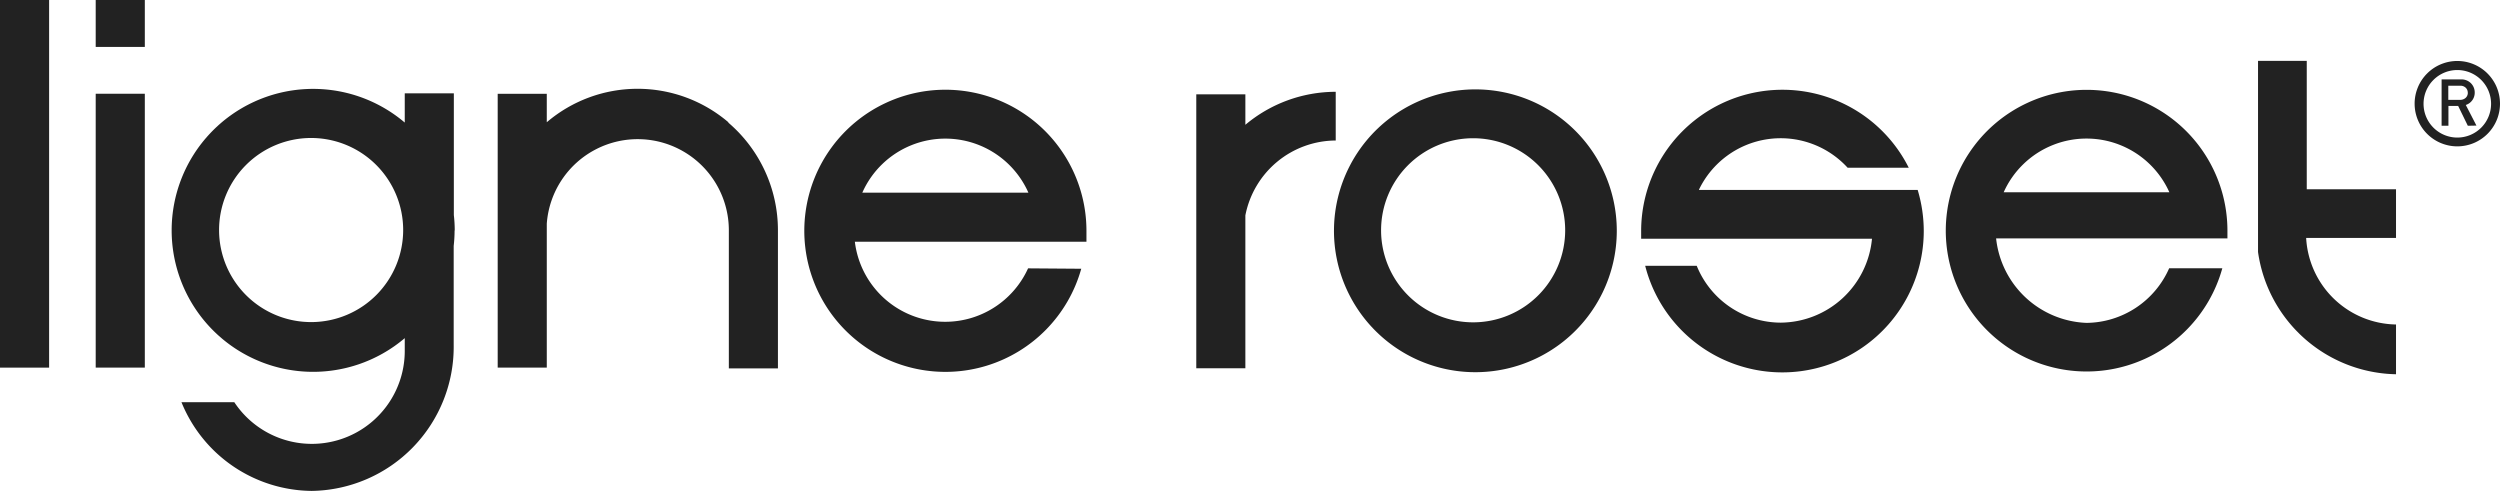
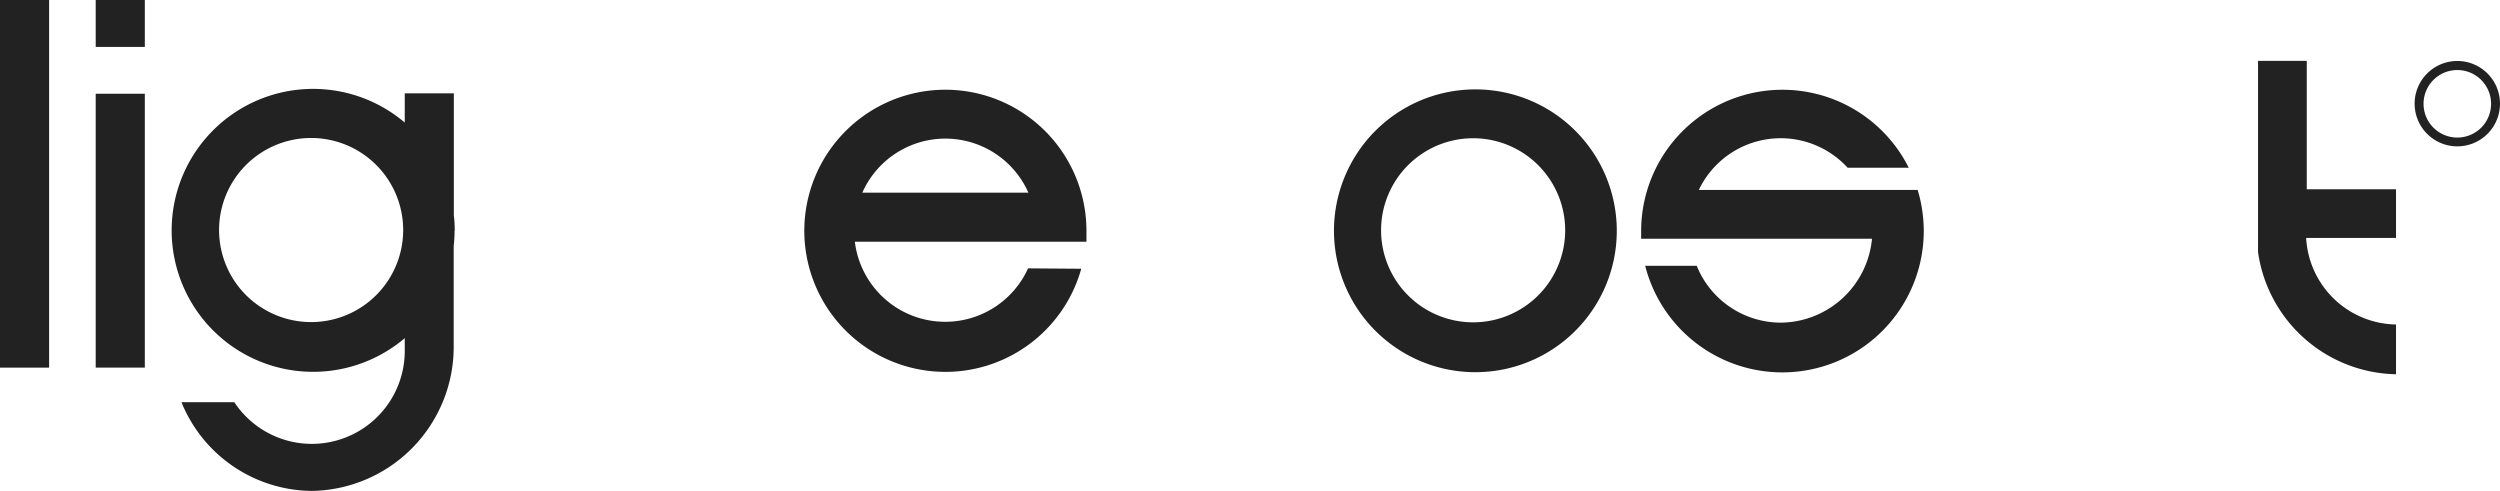
<svg xmlns="http://www.w3.org/2000/svg" width="112.037" height="22" viewBox="0 0 112.037 22">
  <rect width="2.201" height="16.475" fill="#222" />
  <rect width="2.201" height="12.273" transform="translate(4.289 4.201)" fill="#222" />
-   <path d="M463,572Z" transform="translate(-424.373 -563.35)" fill="#222" />
  <rect width="2.201" height="2.103" transform="translate(4.289)" fill="#222" />
  <path d="M635,564.286a6.369,6.369,0,0,0,6.184,5.478v-2.23a4.1,4.1,0,0,1-4.027-3.878h4.027v-2.183h-4V555.72H635v8.566" transform="translate(-533.807 -552.992)" fill="#222" />
  <path d="M561.594,563.748a4.063,4.063,0,0,1,6.66-.975h2.739A6.332,6.332,0,0,0,559,565.589v.364h10.345a4.143,4.143,0,0,1-4.078,3.761,4.071,4.071,0,0,1-3.776-2.546h-2.31a6.34,6.34,0,0,0,12.484-1.56,6.417,6.417,0,0,0-.273-1.841h-9.8" transform="translate(-485.452 -555.255)" fill="#222" />
-   <path d="M506.384,561.007v-1.364h-2.2V571.92h2.2v-6.853a4.146,4.146,0,0,1,4.049-3.354V559.53a6.3,6.3,0,0,0-4.052,1.481" transform="translate(-450.573 -555.416)" fill="#222" />
  <path d="M527.434,569.672a4.125,4.125,0,1,1,4.085-4.121,4.125,4.125,0,0,1-4.085,4.121m4.161-8.934a6.337,6.337,0,1,0,2.237,4.827,6.337,6.337,0,0,0-2.237-4.827" transform="translate(-461.376 -555.227)" fill="#222" />
-   <path d="M428.458,560.676a6.344,6.344,0,0,1,2.223,4.831h0v6.184h-2.2v-6.184h0a4.085,4.085,0,0,0-8.159-.305v6.453h-2.2V559.385h2.2v1.273h0a6.271,6.271,0,0,1,8.137,0" transform="translate(-395.818 -555.18)" fill="#222" />
  <path d="M384.24,569.621a4.125,4.125,0,1,1,4.089-4.121,4.125,4.125,0,0,1-4.089,4.121m6.4-4.107a6.184,6.184,0,0,0-.04-.687V559.37h-2.2v1.31a6.34,6.34,0,1,0,0,9.661v.607a4.165,4.165,0,0,1-7.639,2.263h-2.368a6.362,6.362,0,0,0,5.842,3.976,6.456,6.456,0,0,0,6.358-6.548v-4.43a6.2,6.2,0,0,0,.04-.695" transform="translate(-370.261 -555.187)" fill="#222" />
  <path d="M468.543,566.087v-.506a6.322,6.322,0,1,0-.233,1.717l-2.383-.018a4.078,4.078,0,0,1-7.763-1.193h10.378m-10.043-2.2a4.07,4.07,0,0,1,7.442,0" transform="translate(-419.854 -555.254)" fill="#222" />
-   <path d="M609.151,565.937v-.364a6.311,6.311,0,1,0-.229,1.71H606.54a4.092,4.092,0,0,1-3.7,2.448,4.238,4.238,0,0,1-4.056-3.787h10.371m-10.04-2.048a4.067,4.067,0,0,1,7.442,0v-.018H599.1Z" transform="translate(-509.329 -555.261)" fill="#222" />
  <path d="M657.717,557.647a1.513,1.513,0,1,1-1.51-1.51,1.513,1.513,0,0,1,1.51,1.51m.4,0a1.913,1.913,0,1,0-1.91,1.91,1.913,1.913,0,0,0,1.91-1.91" transform="translate(-546.08 -552.998)" fill="#222" />
-   <path d="M658.785,558.6a.308.308,0,0,0-.095-.229.338.338,0,0,0-.236-.087h-.542v.633h.524a.363.363,0,0,0,.251-.087.306.306,0,0,0,.1-.229m0,1.477-.433-.888h-.436v.888h-.306V558h.869a.6.6,0,0,1,.44.167.582.582,0,0,1,.175.426.575.575,0,0,1-.4.553l.477.924Z" transform="translate(-548.192 -554.442)" fill="#222" />
</svg>